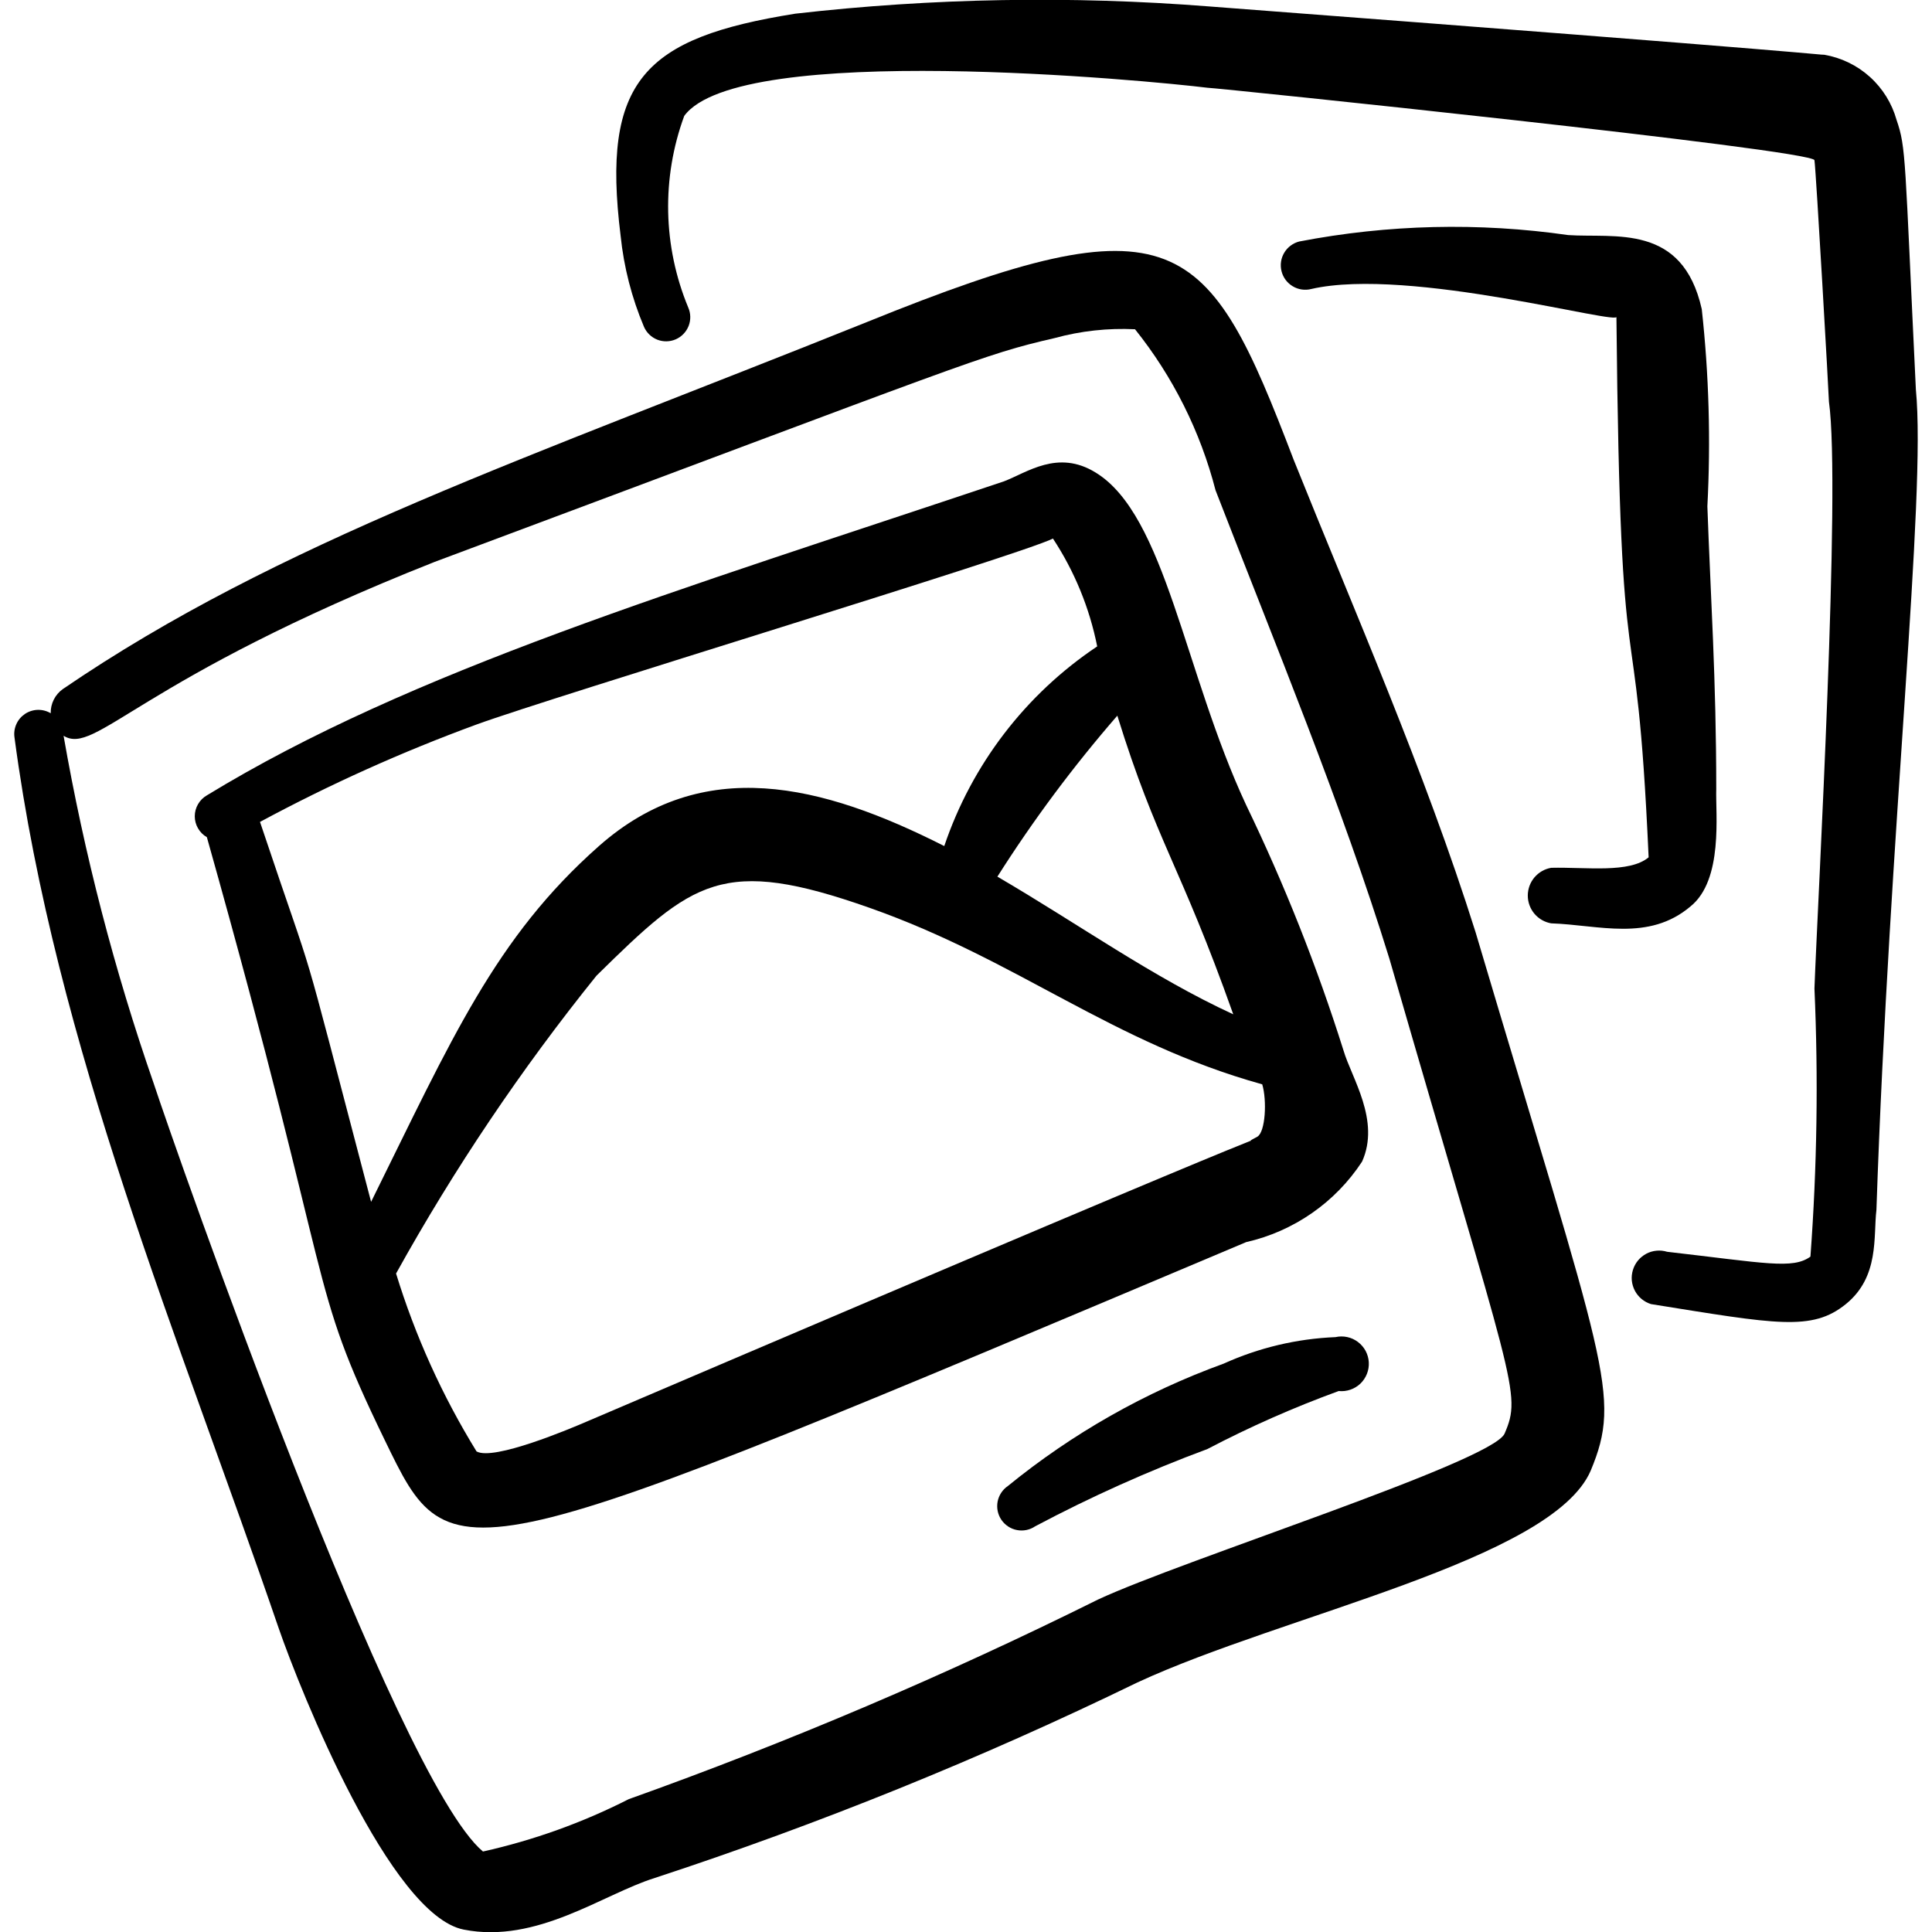
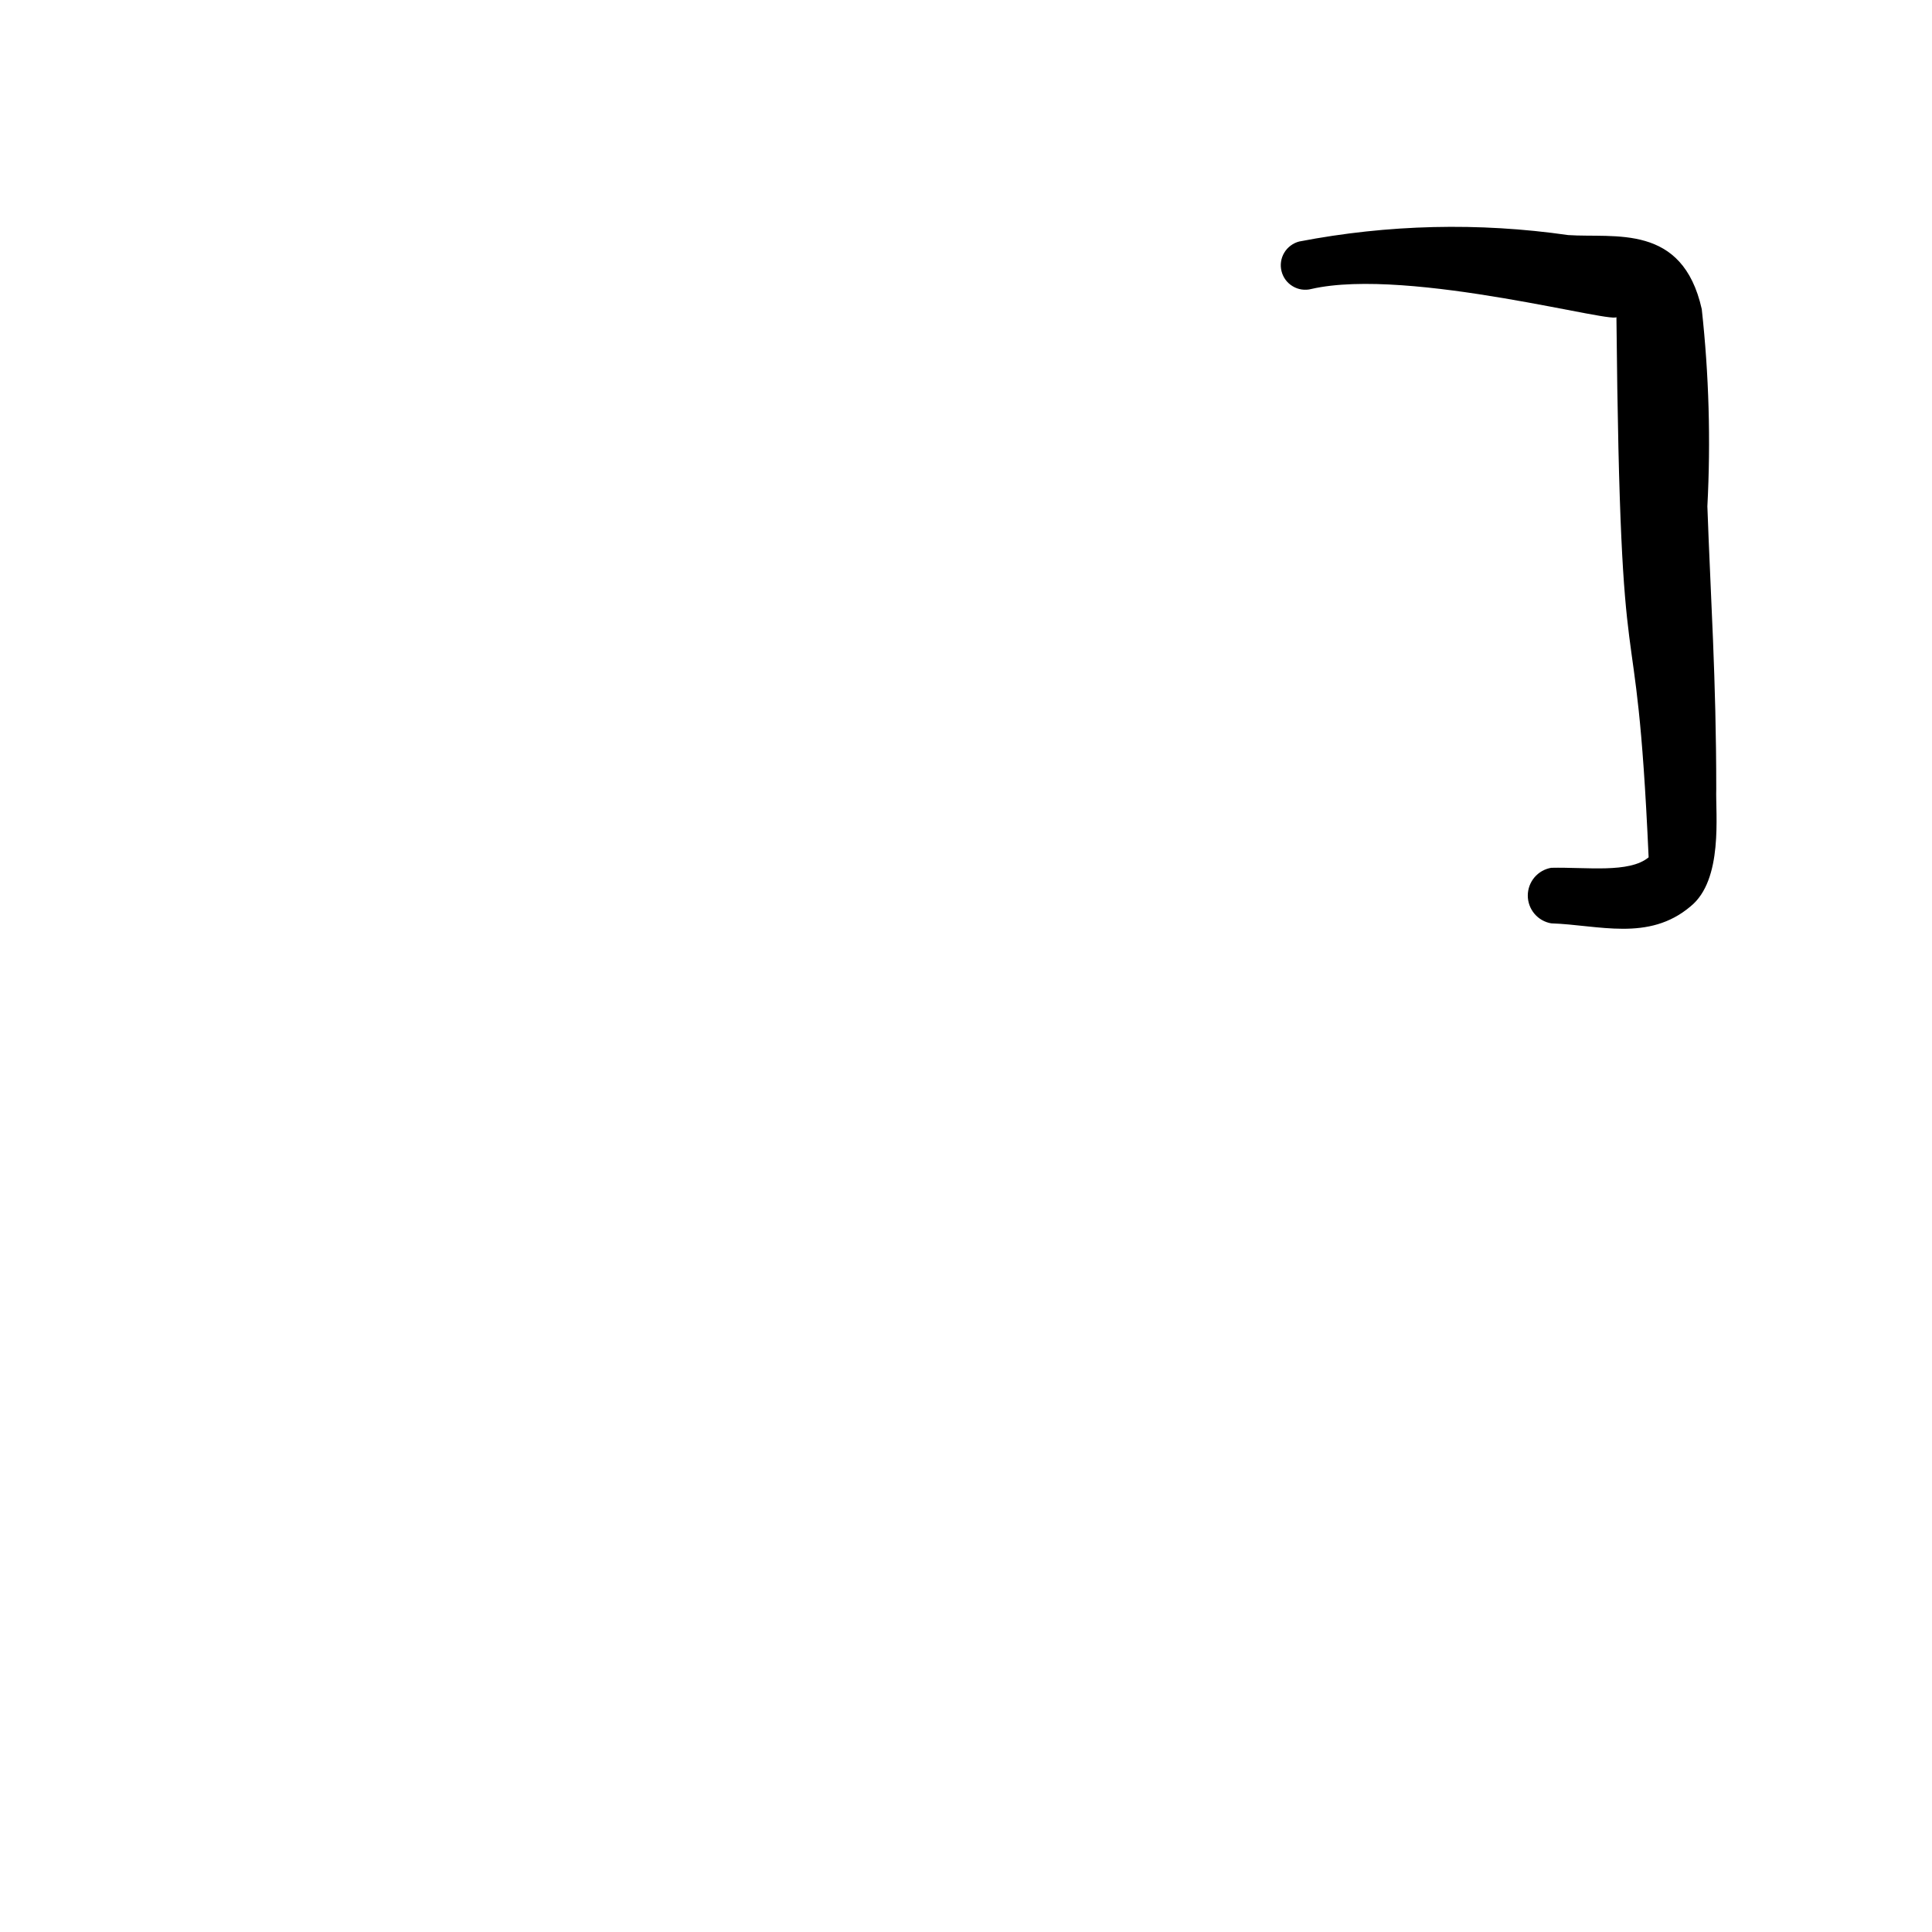
<svg xmlns="http://www.w3.org/2000/svg" width="64" height="64" viewBox="0 0 64 64" fill="none">
  <g clip-path="url(#clip0_642_4335)">
-     <path d="M48.88 30.88C47.2 25.547 44.853 20.213 42.853 15.227C39.999 7.76 38.986 6.507 28.72 10.667C17.439 15.2 9.226 17.947 2.08 22.827C1.953 22.918 1.85 23.038 1.781 23.177C1.711 23.317 1.676 23.471 1.68 23.627C1.55 23.55 1.401 23.511 1.25 23.515C1.1 23.519 0.953 23.566 0.828 23.649C0.703 23.733 0.603 23.85 0.542 23.988C0.48 24.125 0.458 24.278 0.48 24.427C1.84 34.667 5.946 44.347 9.226 53.92C9.973 56.08 12.933 63.44 15.36 63.92C17.786 64.4 19.973 62.747 21.68 62.214C27.153 60.417 32.499 58.252 37.679 55.733C42.506 53.493 51.413 51.68 52.693 48.72C53.733 46.214 53.173 45.334 48.88 30.88ZM49.84 47.493C49.413 48.427 39.173 51.68 36.373 52.987C31.325 55.495 26.134 57.704 20.826 59.6C19.296 60.378 17.675 60.96 15.999 61.334C13.093 58.907 5.813 38.08 5.093 35.894C3.788 32.141 2.789 28.288 2.106 24.373C3.173 25.04 4.56 22.507 14.399 18.613C32.319 11.92 32.506 11.76 34.933 11.2C35.801 10.962 36.701 10.863 37.599 10.907C38.855 12.476 39.764 14.294 40.266 16.24C42.239 21.334 44.453 26.667 46.026 31.76C50.133 45.974 50.426 46.133 49.84 47.493Z" fill="black" />
-     <path d="M44.506 34.8C43.628 32.015 42.55 29.297 41.28 26.667C39.226 22.267 38.613 17.067 36.293 15.653C35.04 14.88 34.026 15.653 33.253 15.947C22.426 19.573 13.626 22.213 6.853 26.347C6.731 26.417 6.63 26.518 6.56 26.64C6.489 26.761 6.452 26.899 6.452 27.04C6.452 27.181 6.489 27.319 6.56 27.44C6.63 27.562 6.731 27.663 6.853 27.733C11.226 43.28 10.133 42.32 12.746 47.707C14.986 52.32 14.853 52.293 41.28 41.147C42.857 40.789 44.234 39.833 45.12 38.48C45.733 37.12 44.773 35.707 44.506 34.8ZM40.853 33.6C38.186 32.373 35.733 30.613 33.04 29.04C34.229 27.165 35.557 25.383 37.013 23.707C38.32 27.92 39.093 28.64 40.853 33.6ZM8.613 27.227C10.925 25.982 13.322 24.904 15.786 24C18.266 23.093 33.84 18.373 34.88 17.84C35.594 18.925 36.092 20.139 36.346 21.413C33.974 22.999 32.193 25.324 31.28 28.027C27.226 25.973 23.28 24.987 19.84 28.027C16.4 31.067 14.96 34.427 12.293 39.813C9.706 29.973 10.666 33.36 8.613 27.227ZM41.653 37.653C40.16 38.427 47.76 34.987 19.493 47.067C18.88 47.333 16.346 48.4 15.786 48.08C14.651 46.237 13.755 44.256 13.12 42.187C15.046 38.714 17.268 35.413 19.76 32.32C22.96 29.173 23.92 28.347 28.826 30.08C33.733 31.813 36.826 34.533 41.813 35.92C41.973 36.453 41.92 37.493 41.653 37.653Z" fill="black" />
-     <path d="M44.239 44.294C42.959 44.346 41.7 44.645 40.533 45.173C37.94 46.114 35.524 47.484 33.386 49.227C33.298 49.286 33.224 49.362 33.166 49.451C33.107 49.54 33.067 49.639 33.047 49.743C33.028 49.847 33.029 49.953 33.05 50.057C33.072 50.161 33.113 50.259 33.173 50.347C33.232 50.434 33.309 50.509 33.397 50.567C33.486 50.626 33.585 50.666 33.689 50.685C33.793 50.705 33.899 50.704 34.003 50.683C34.107 50.661 34.205 50.62 34.293 50.56C36.137 49.582 38.043 48.727 39.999 48C41.404 47.264 42.856 46.623 44.346 46.08C44.477 46.093 44.609 46.078 44.733 46.035C44.857 45.993 44.971 45.923 45.066 45.833C45.16 45.742 45.234 45.631 45.282 45.509C45.33 45.386 45.351 45.255 45.343 45.124C45.335 44.993 45.299 44.865 45.237 44.749C45.175 44.634 45.088 44.533 44.983 44.454C44.878 44.375 44.757 44.319 44.629 44.292C44.501 44.264 44.368 44.265 44.239 44.294Z" fill="black" />
-     <path d="M63.466 12.907C63.093 5.173 63.146 4.907 62.826 3.973C62.672 3.423 62.365 2.927 61.94 2.545C61.515 2.162 60.99 1.909 60.426 1.813C60.186 1.813 61.093 1.813 40.053 0.213C35.487 -0.146 30.896 -0.066 26.346 0.453C21.333 1.253 19.919 2.667 20.559 7.813C20.666 8.851 20.927 9.866 21.333 10.827C21.418 11.021 21.576 11.174 21.774 11.252C21.971 11.329 22.191 11.325 22.386 11.24C22.58 11.155 22.733 10.996 22.811 10.799C22.888 10.601 22.884 10.381 22.799 10.187C21.959 8.163 21.911 5.897 22.666 3.84C24.479 1.36 38.053 2.667 39.999 2.907C40.266 2.907 60.053 4.96 60.106 5.307C60.159 5.653 60.586 13.147 60.586 13.307C60.986 16.16 60.213 29.813 60.106 32.747C60.237 35.707 60.192 38.672 59.973 41.627C59.386 42.053 58.479 41.84 55.226 41.467C55.112 41.432 54.992 41.419 54.874 41.431C54.755 41.442 54.64 41.476 54.535 41.532C54.43 41.588 54.337 41.664 54.261 41.755C54.185 41.847 54.128 41.953 54.093 42.067C54.058 42.181 54.045 42.3 54.056 42.419C54.068 42.537 54.102 42.652 54.158 42.758C54.214 42.863 54.289 42.956 54.381 43.032C54.473 43.108 54.579 43.165 54.693 43.2C58.853 43.867 60.026 44.107 61.146 43.2C62.266 42.293 62.053 40.96 62.159 40.08C62.586 27.467 63.813 16.453 63.466 12.907Z" fill="black" />
    <path d="M55.999 30.027C57.093 29.147 56.826 26.96 56.853 26.133C56.853 22.48 56.666 19.787 56.559 16.773C56.673 14.594 56.611 12.409 56.373 10.24C55.733 7.387 53.493 7.893 51.946 7.787C48.986 7.362 45.976 7.434 43.039 8C42.936 8.026 42.839 8.073 42.754 8.137C42.668 8.2 42.596 8.28 42.542 8.372C42.487 8.464 42.451 8.565 42.436 8.671C42.421 8.776 42.426 8.883 42.453 8.987C42.479 9.09 42.525 9.187 42.589 9.273C42.653 9.358 42.733 9.43 42.825 9.484C42.916 9.539 43.018 9.575 43.123 9.59C43.229 9.605 43.336 9.6 43.439 9.573C46.693 8.827 53.786 10.827 53.546 10.48C53.679 24.373 54.186 18.88 54.613 28.4C53.973 28.933 52.559 28.72 51.386 28.747C51.169 28.784 50.972 28.897 50.83 29.065C50.688 29.233 50.61 29.447 50.61 29.667C50.61 29.887 50.688 30.1 50.83 30.269C50.972 30.437 51.169 30.55 51.386 30.587C52.959 30.64 54.613 31.2 55.999 30.027Z" fill="black" />
  </g>
  <defs>
    <clipPath id="clip0_642_4335">
      <rect width="64" height="64" fill="white" />
    </clipPath>
  </defs>
</svg>